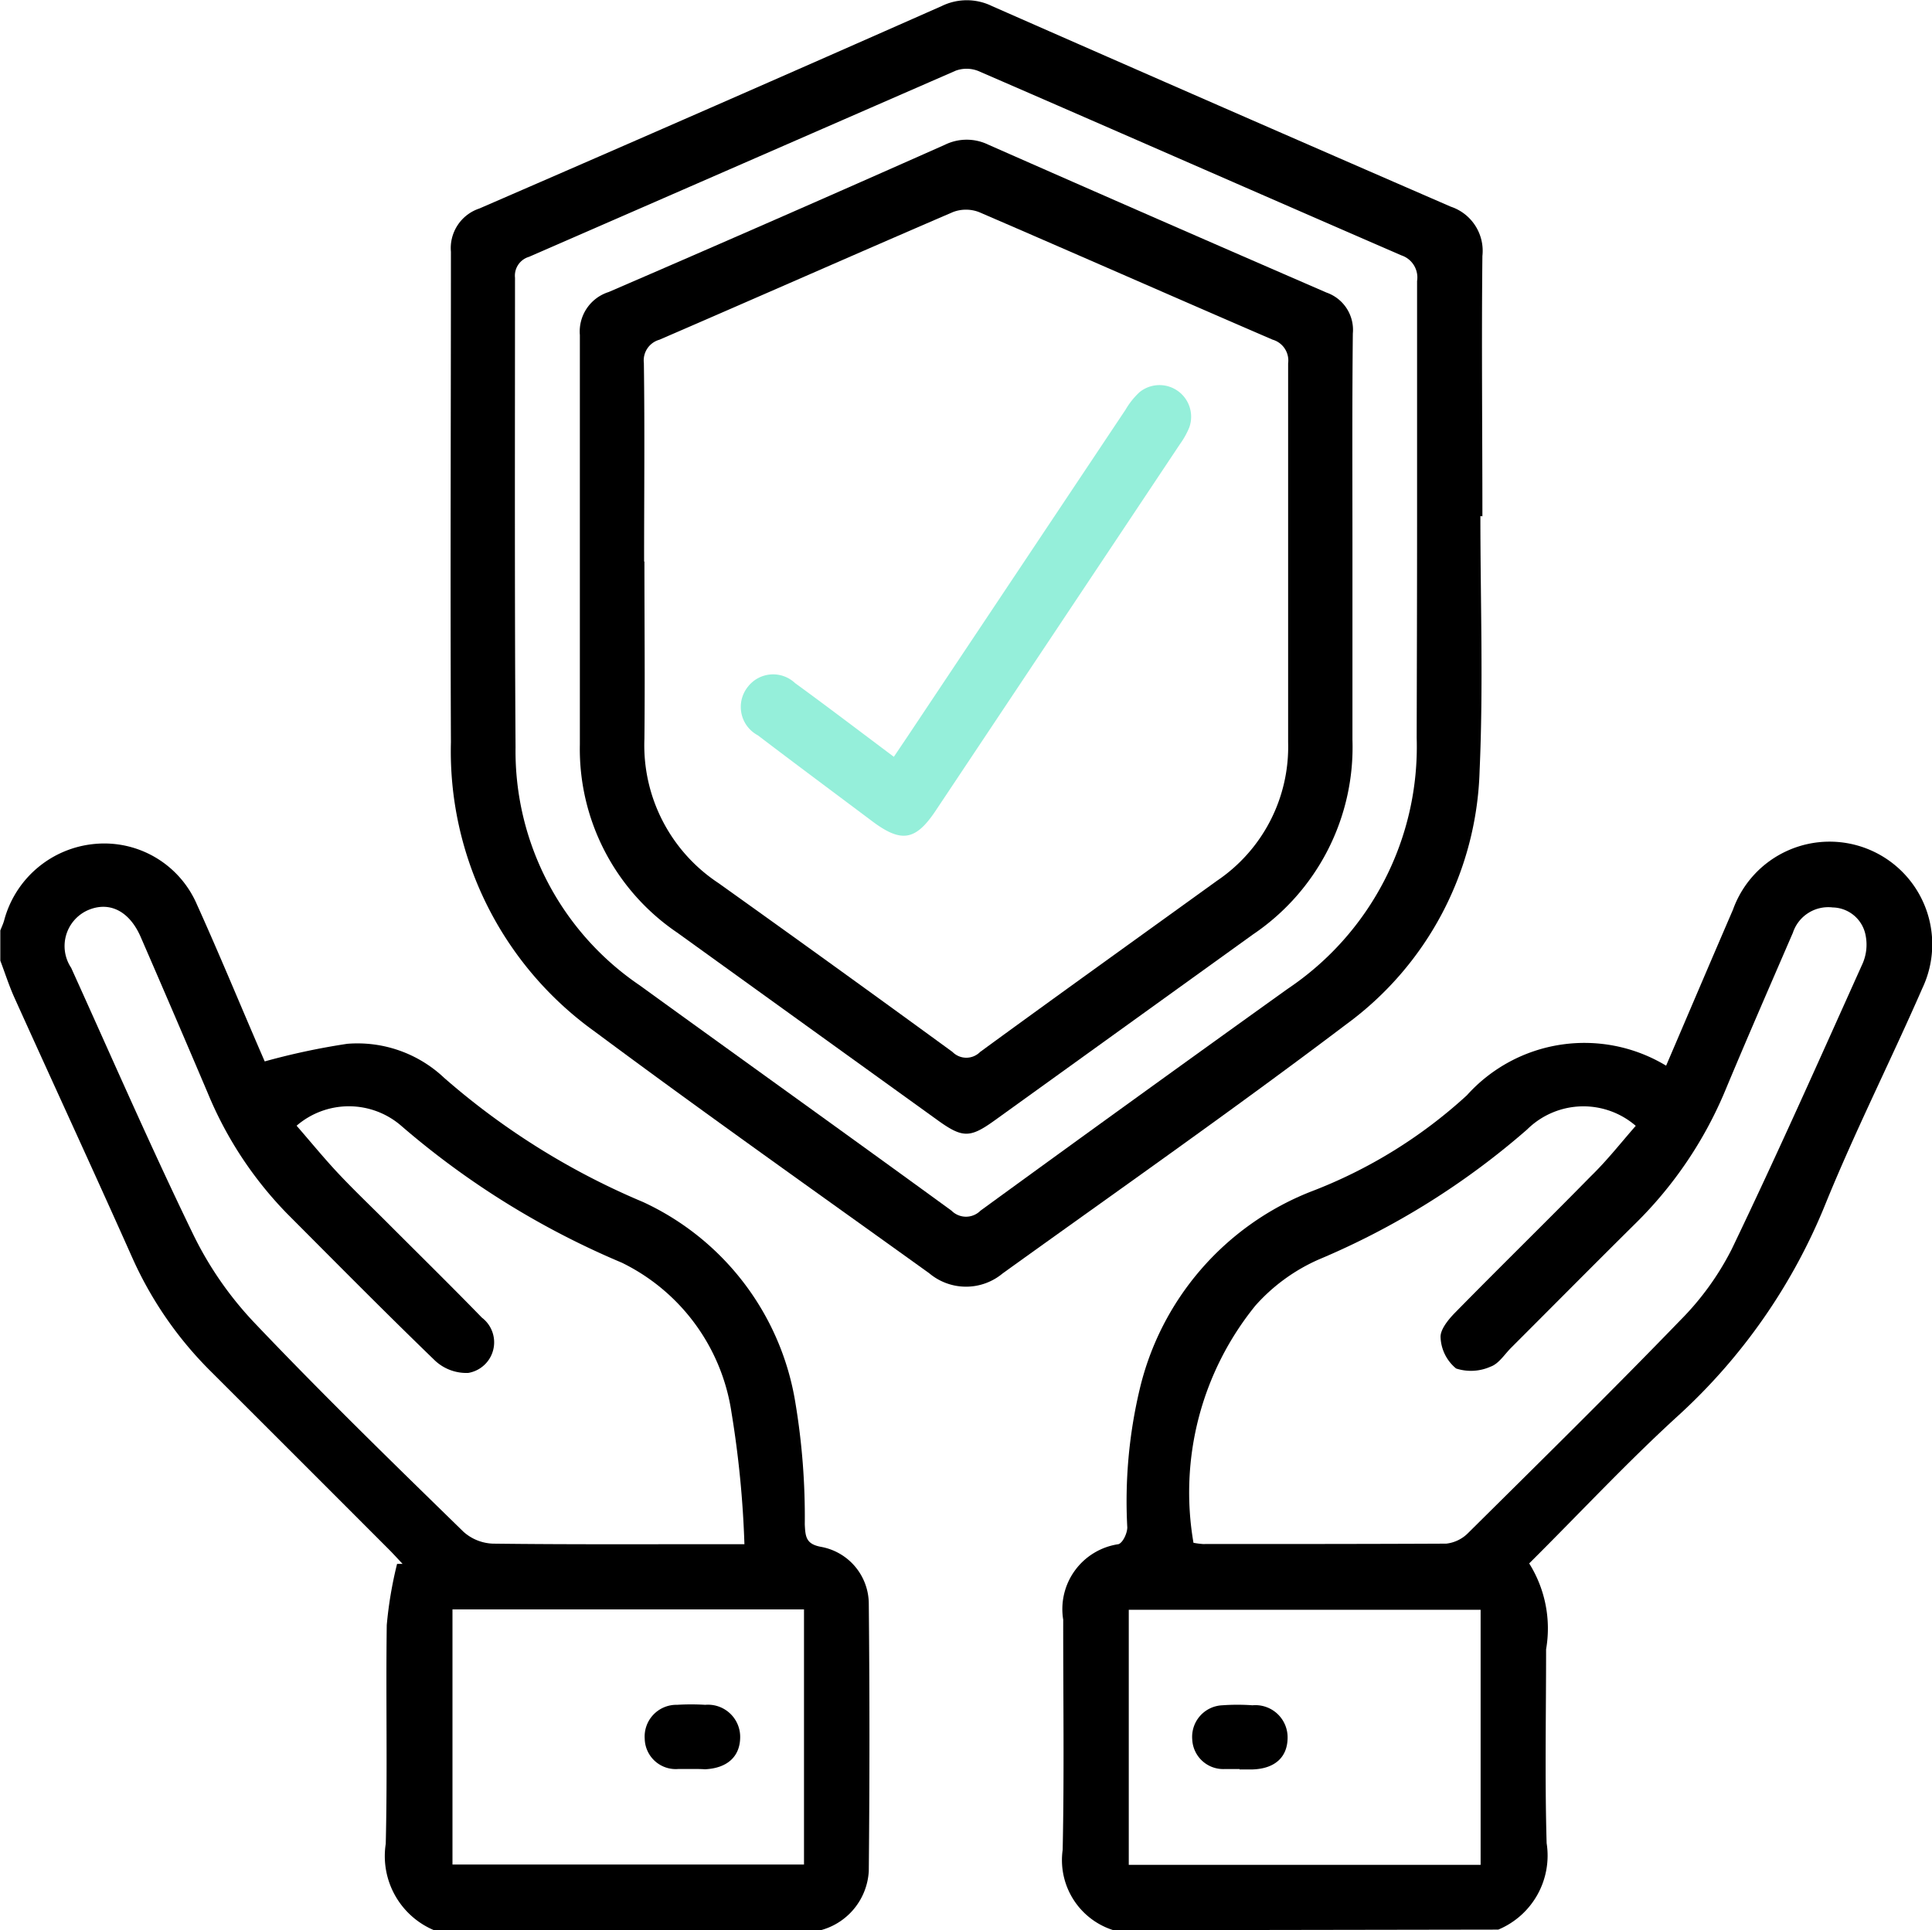
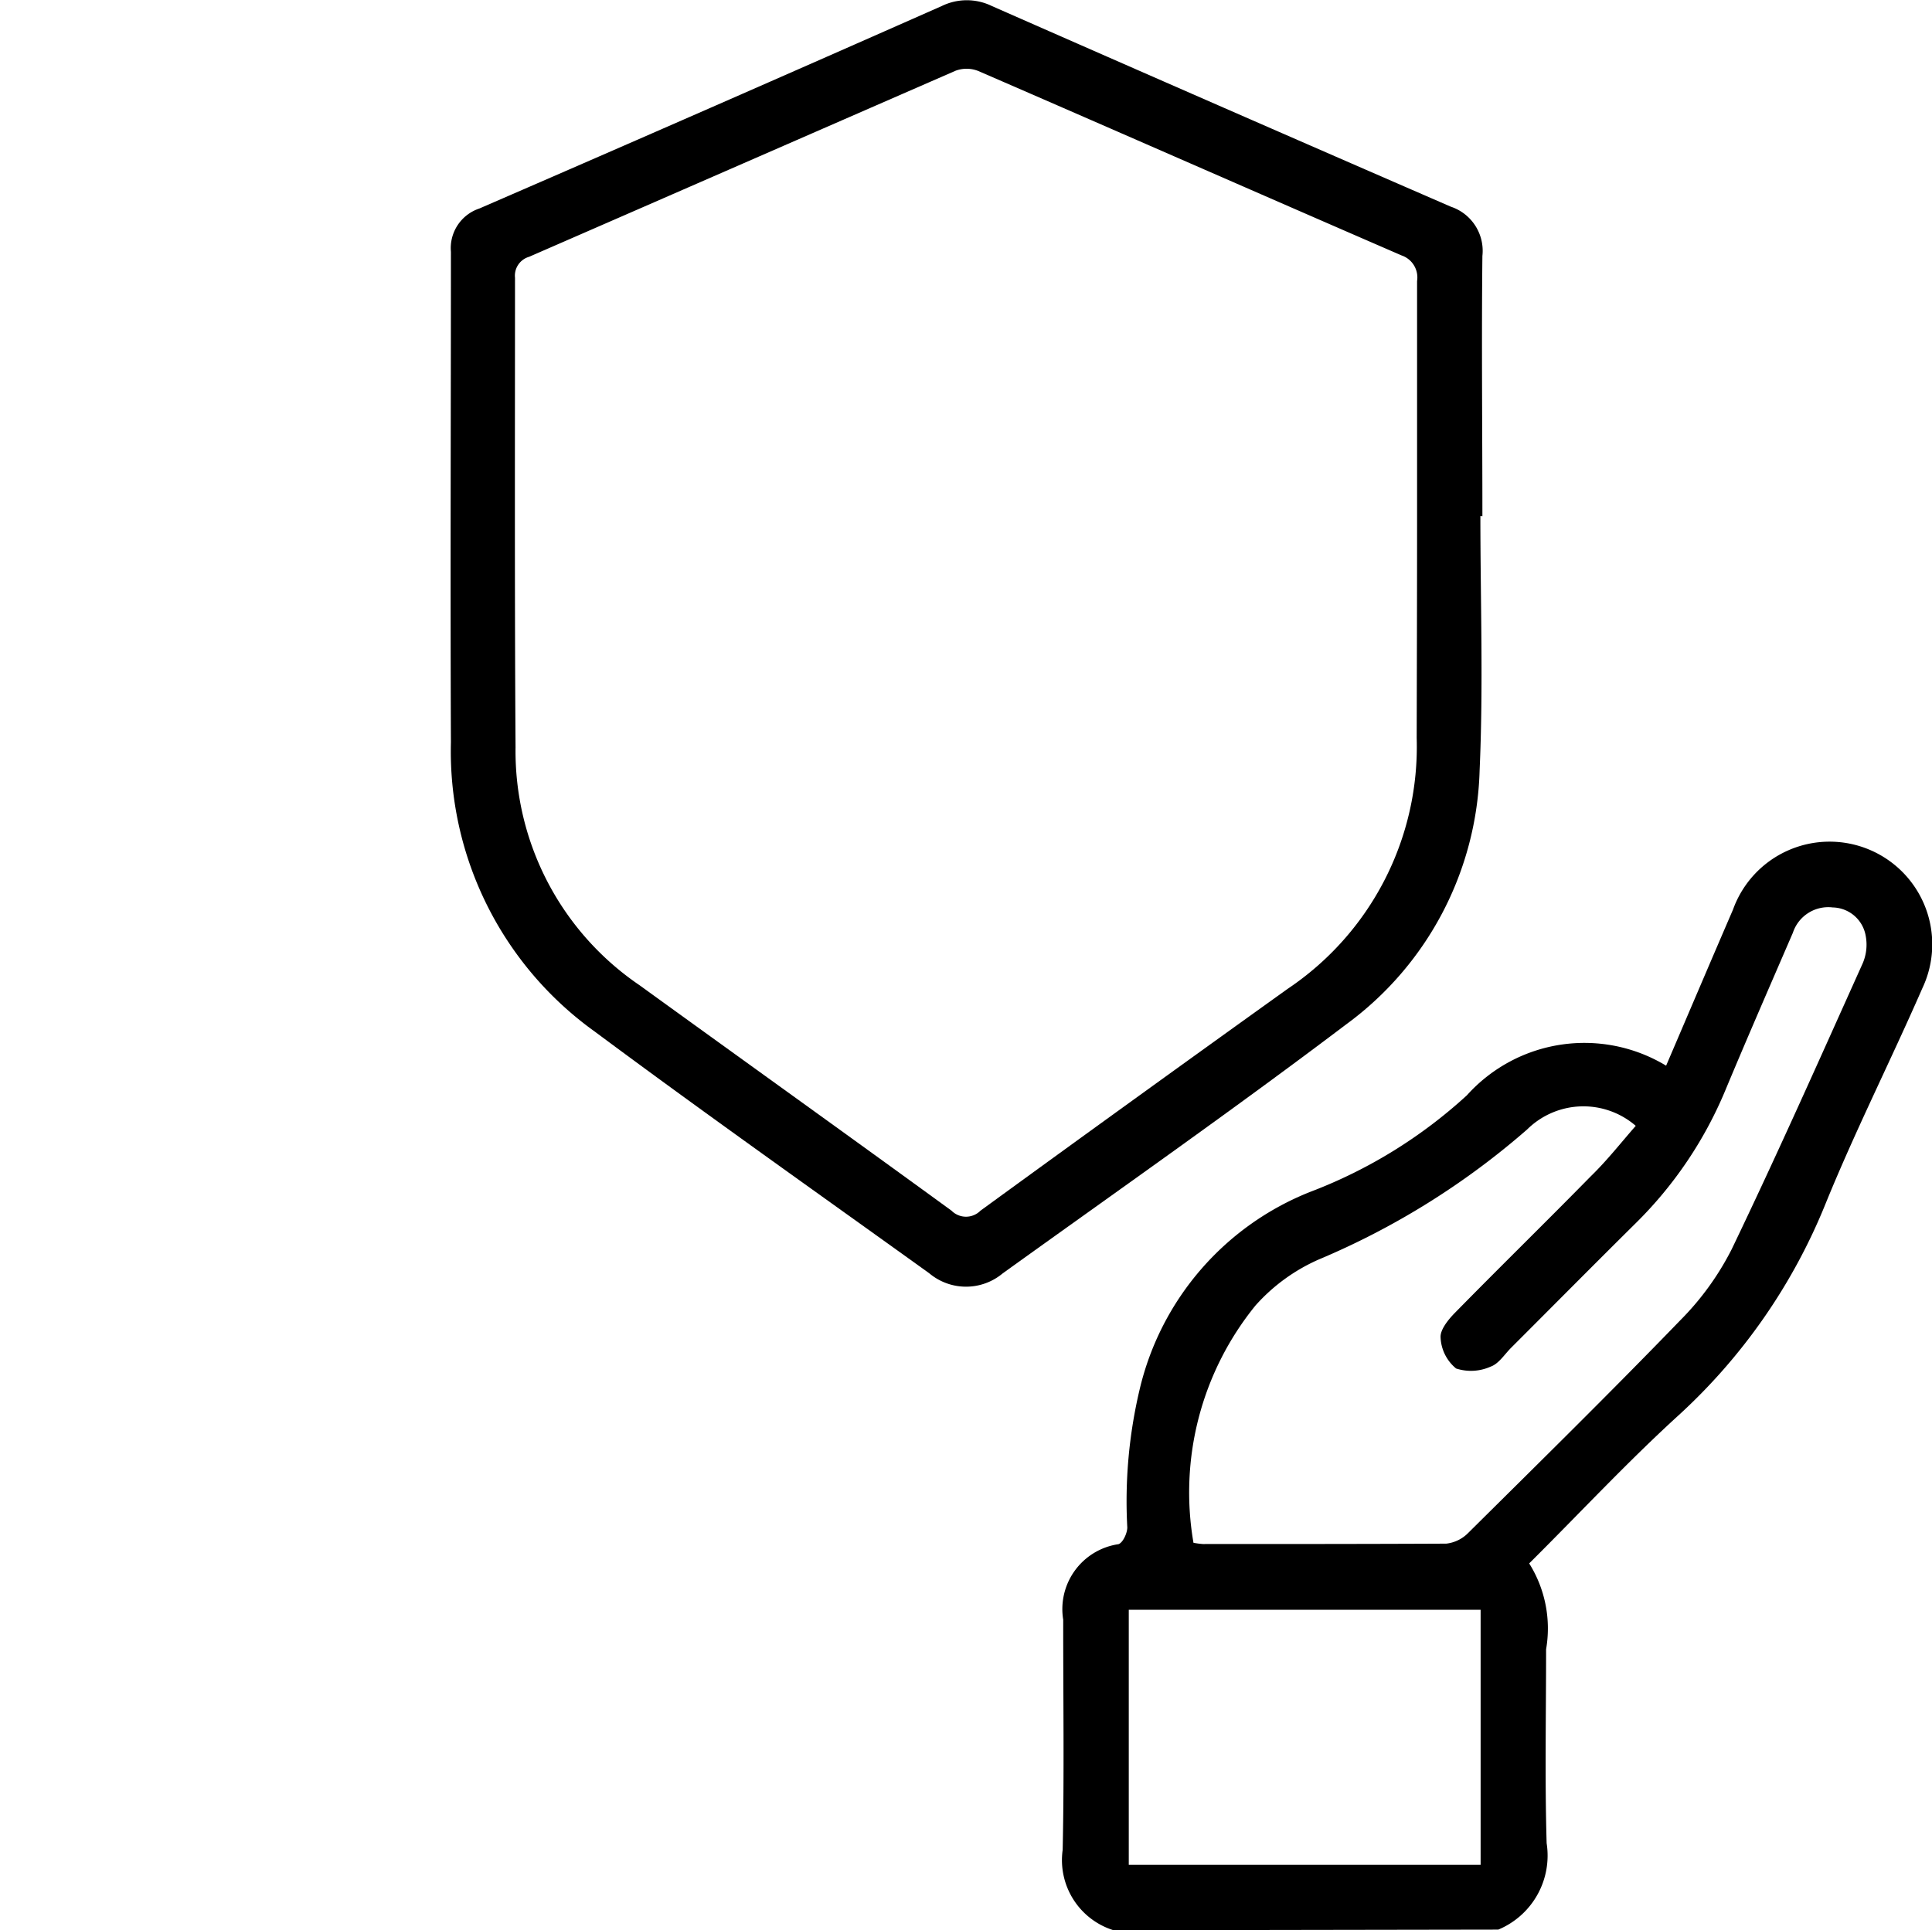
<svg xmlns="http://www.w3.org/2000/svg" width="100%" height="100%" viewBox="0 0 24.902 24.885">
  <g id="Group_2517" data-name="Group 2517" transform="translate(-646 -221.005)">
-     <path id="Path_4221" data-name="Path 4221" d="M883.054,559.9c-.065,0-.129,0-.194,0a.4.4,0,0,1-.417-.383.407.407,0,0,1,.389-.439,2.708,2.708,0,0,1,.387,0,.415.415,0,0,1,.453.427c-.005.246-.167.39-.45.4-.056,0-.113,0-.17,0Z" transform="translate(-221.076 -316.088)" />
-     <path id="Path_4222" data-name="Path 4222" d="M774.473,559.9c-.057,0-.113,0-.17,0a.4.4,0,0,1-.437-.389.409.409,0,0,1,.417-.438,3.032,3.032,0,0,1,.363,0,.415.415,0,0,1,.45.431c-.007.242-.172.387-.454.4C774.586,559.9,774.53,559.9,774.473,559.9Z" transform="translate(-119.556 -316.089)" />
    <g id="Group_2516" data-name="Group 2516" transform="translate(646 221.005)">
      <path id="Path_4223" data-name="Path 4223" d="M857.39,402.123a.947.947,0,0,1-.655-1.036c.021-.989.006-1.978.007-2.967a.846.846,0,0,1,.712-.974c.057-.019.113-.14.114-.215a6.253,6.253,0,0,1,.16-1.784,3.635,3.635,0,0,1,2.2-2.544,6.288,6.288,0,0,0,2.017-1.244,2.036,2.036,0,0,1,2.568-.382c.29-.677.574-1.345.862-2.012a1.323,1.323,0,1,1,2.441,1.013c-.405.927-.862,1.832-1.244,2.769a7.5,7.5,0,0,1-1.909,2.747c-.657.6-1.266,1.255-1.915,1.9a1.577,1.577,0,0,1,.218,1.107c0,.835-.017,1.671.007,2.5a1.034,1.034,0,0,1-.623,1.114Zm6.732-10.37a1.031,1.031,0,0,0-1.4.046,9.932,9.932,0,0,1-2.687,1.677,2.37,2.37,0,0,0-.814.592,3.822,3.822,0,0,0-.8,3.06.97.97,0,0,0,.122.016c1.045,0,2.091,0,3.136-.005a.47.47,0,0,0,.286-.141c.915-.907,1.834-1.811,2.729-2.737a3.614,3.614,0,0,0,.665-.919c.585-1.218,1.134-2.453,1.688-3.685a.61.61,0,0,0,.039-.351.441.441,0,0,0-.426-.369.48.48,0,0,0-.513.326c-.292.676-.587,1.351-.87,2.03a5.225,5.225,0,0,1-1.161,1.72c-.535.53-1.066,1.066-1.6,1.6-.086.086-.161.208-.265.244a.62.62,0,0,1-.445.024.547.547,0,0,1-.2-.4c-.007-.1.1-.232.188-.321.579-.59,1.17-1.168,1.749-1.758C863.751,392.2,863.931,391.97,864.122,391.752Zm-2,6.239h-4.535v3.288h4.535Z" transform="translate(-843.038 -377.238)" />
-       <path id="Path_4224" data-name="Path 4224" d="M651.595,402.311a1.036,1.036,0,0,1-.623-1.114c.023-.94,0-1.88.013-2.82a5.157,5.157,0,0,1,.133-.789h.071c-.055-.058-.108-.117-.164-.174q-1.151-1.153-2.3-2.3a4.849,4.849,0,0,1-1.018-1.469c-.5-1.122-1.017-2.24-1.523-3.361-.069-.154-.12-.315-.18-.473v-.389c.017-.044.038-.087.05-.132a1.334,1.334,0,0,1,1.169-.984,1.3,1.3,0,0,1,1.313.776c.28.619.539,1.247.808,1.871l.068.157a8.954,8.954,0,0,1,1.064-.227,1.626,1.626,0,0,1,1.25.44,9.458,9.458,0,0,0,2.563,1.6,3.459,3.459,0,0,1,1.963,2.588,8.941,8.941,0,0,1,.121,1.568c.008.161.015.256.218.291a.749.749,0,0,1,.607.727q.017,1.725,0,3.451a.837.837,0,0,1-.64.768Zm-1.772-10.372c.186.214.354.42.536.614.2.213.411.414.617.62.412.413.829.822,1.235,1.24a.4.4,0,0,1-.175.713.591.591,0,0,1-.426-.156c-.647-.625-1.279-1.265-1.912-1.9a4.9,4.9,0,0,1-1.021-1.554q-.427-1.005-.862-2.007c-.147-.341-.409-.47-.688-.346a.506.506,0,0,0-.21.74c.521,1.15,1.025,2.308,1.576,3.443a4.547,4.547,0,0,0,.782,1.129c.876.922,1.788,1.81,2.7,2.7a.6.6,0,0,0,.377.152c.972.012,1.945.007,2.918.007h.325a13.064,13.064,0,0,0-.167-1.7,2.568,2.568,0,0,0-1.413-1.929,10.694,10.694,0,0,1-2.854-1.774A1.031,1.031,0,0,0,649.823,391.939Zm6.54,6.236h-4.531v3.289h4.531Z" transform="translate(-646 -377.426)" />
      <path id="Path_4225" data-name="Path 4225" d="M748.636,227.659c0,1.094.039,2.19-.01,3.282a4.2,4.2,0,0,1-1.719,3.27c-1.454,1.1-2.947,2.146-4.427,3.21a.737.737,0,0,1-.947,0c-1.441-1.036-2.89-2.059-4.314-3.118a4.446,4.446,0,0,1-1.852-3.729c-.009-2.107,0-4.215,0-6.323a.538.538,0,0,1,.367-.558q2.984-1.294,5.959-2.61a.736.736,0,0,1,.647,0q2.954,1.3,5.916,2.587a.6.6,0,0,1,.406.635c-.012,1.119,0,2.237,0,3.356Zm-.816.132c0-1.054,0-2.108,0-3.162a.3.3,0,0,0-.2-.331c-1.819-.789-3.635-1.588-5.454-2.377a.408.408,0,0,0-.292-.005c-1.834.8-3.664,1.6-5.5,2.4a.253.253,0,0,0-.181.27c0,2.019-.006,4.038.007,6.057a3.648,3.648,0,0,0,1.6,3.065c1.339.97,2.683,1.932,4.019,2.905a.263.263,0,0,0,.374,0q1.975-1.438,3.961-2.861a3.758,3.758,0,0,0,1.661-3.233C747.817,229.607,747.82,228.7,747.82,227.791Z" transform="translate(-729.555 -221.005)" />
-       <path id="Path_4226" data-name="Path 4226" d="M770.93,254.067c0,.819,0,1.638,0,2.457a2.912,2.912,0,0,1-1.282,2.511l-3.333,2.4c-.316.227-.412.226-.736-.008q-1.677-1.208-3.353-2.416a2.859,2.859,0,0,1-1.254-2.426c0-1.759,0-3.519,0-5.278a.534.534,0,0,1,.371-.554q2.173-.938,4.337-1.9a.636.636,0,0,1,.556,0q2.177.96,4.36,1.907a.509.509,0,0,1,.339.528C770.925,252.219,770.93,253.143,770.93,254.067Zm-9.126.161c0,.762.008,1.524,0,2.286a2.128,2.128,0,0,0,.956,1.86q1.513,1.08,3.015,2.176a.25.25,0,0,0,.356,0c1.014-.741,2.035-1.472,3.053-2.207a2.083,2.083,0,0,0,.917-1.782q0-2.444,0-4.888a.28.28,0,0,0-.2-.306c-1.263-.545-2.521-1.1-3.785-1.645a.47.47,0,0,0-.335,0c-1.263.544-2.521,1.1-3.784,1.646a.277.277,0,0,0-.2.3C761.809,252.526,761.8,253.377,761.8,254.228Z" transform="translate(-753.498 -246.988)" />
-       <path id="Path_4227" data-name="Path 4227" d="M794.862,302.074l.171-.254q1.408-2.111,2.816-4.222a.967.967,0,0,1,.181-.226.408.408,0,0,1,.639.458,1.051,1.051,0,0,1-.118.211q-1.575,2.365-3.151,4.729c-.257.385-.441.416-.815.136-.492-.369-.986-.736-1.476-1.109a.415.415,0,0,1-.126-.629.411.411,0,0,1,.605-.045C794.007,301.428,794.419,301.742,794.862,302.074Z" transform="translate(-783.341 -292.317)" fill="#95efda" />
    </g>
  </g>
</svg>